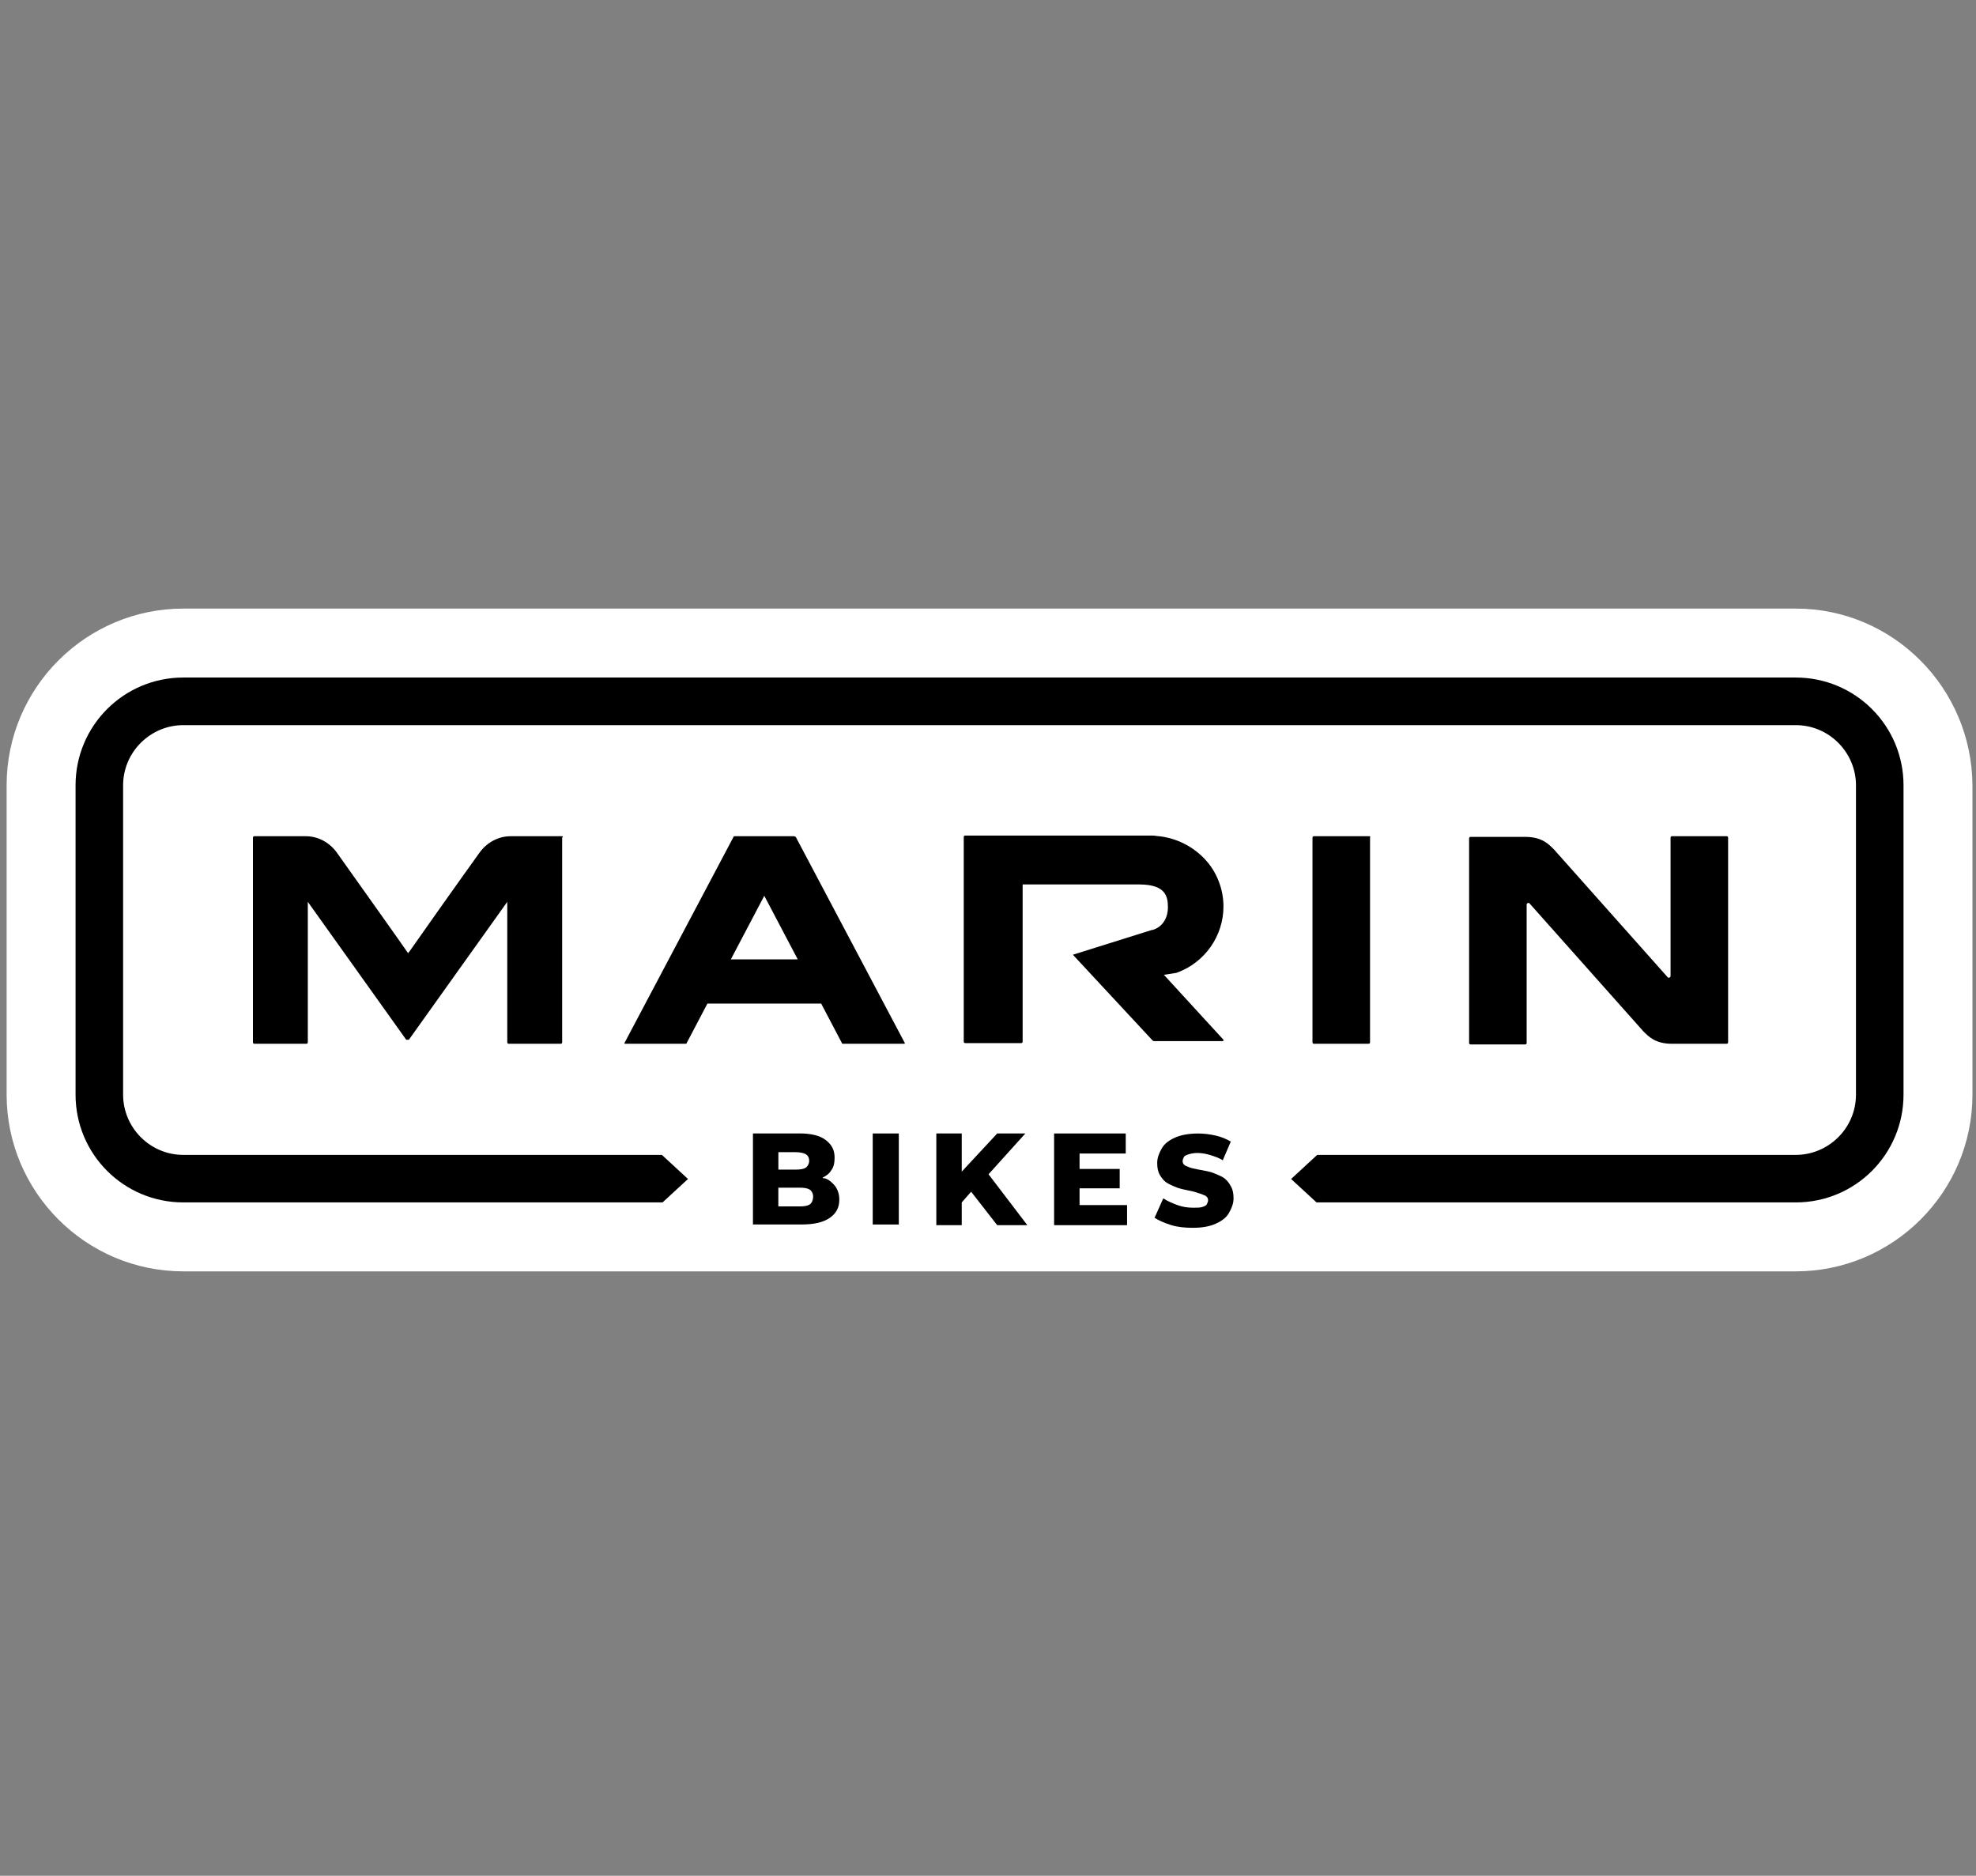
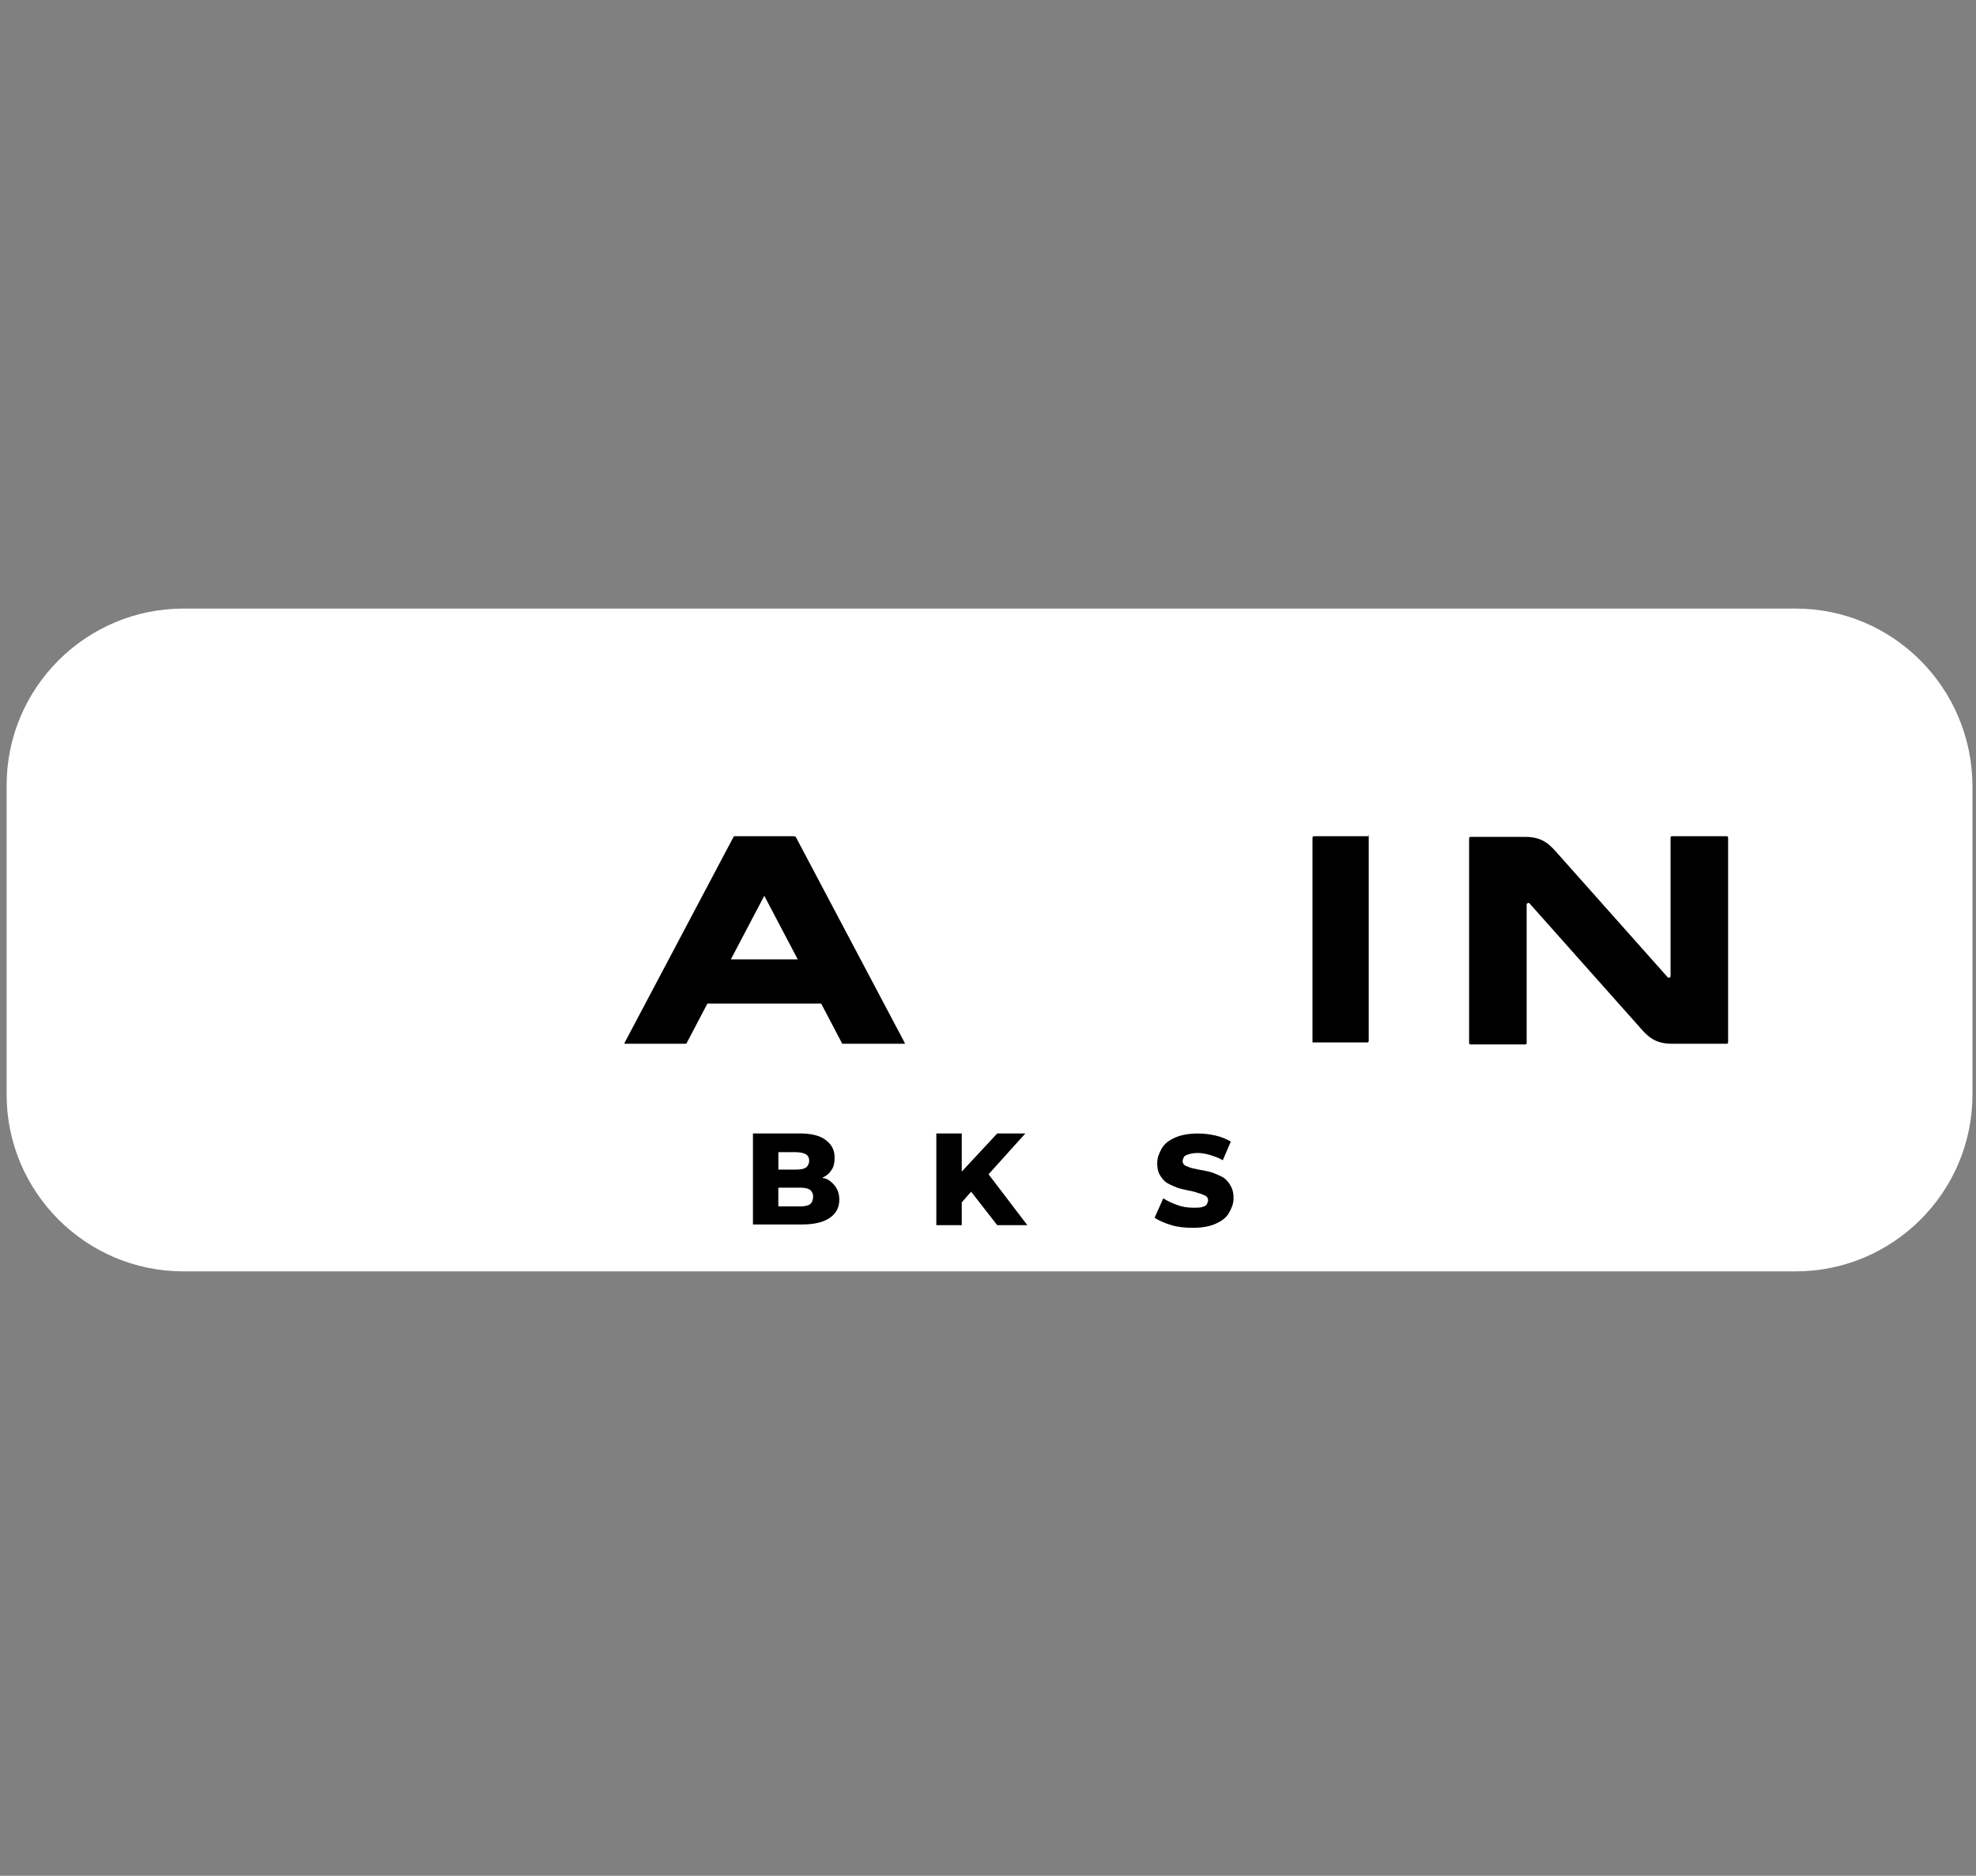
<svg xmlns="http://www.w3.org/2000/svg" id="Layer_1" data-name="Layer 1" viewBox="0 0 474.14 450">
  <rect x="0" y="0" width="474.14" height="450" fill="#808080" stroke="none" />
  <defs>
    <style> .cls-1, .cls-2 { stroke-width: 0px; } .cls-2 { fill: #fff; } </style>
  </defs>
  <g id="Layer_1-2" data-name="Layer 1">
    <g>
      <path class="cls-2" d="M430.89,146H43.99c-23.29,0-42.4,18.95-42.4,42.4v74.2c0,23.29,18.95,42.4,42.4,42.4h386.9c23.29,0,42.4-18.95,42.4-42.4v-74.2c-.16-23.45-19.11-42.4-42.4-42.4Z" />
-       <path class="cls-1" d="M430.89,162.54H43.99c-14.29,0-25.86,11.56-25.86,25.86v74.2c0,14.29,11.56,25.86,25.86,25.86h114.99l6.1-5.62-6.26-5.78H43.99c-8.03,0-14.45-6.58-14.45-14.45v-74.2c0-8.03,6.58-14.45,14.45-14.45h386.9c8.03,0,14.45,6.58,14.45,14.45v74.2c0,8.03-6.58,14.45-14.45,14.45h-114.83l-6.26,5.78,6.1,5.62h114.99c14.29,0,25.86-11.56,25.86-25.86v-74.2c0-14.29-11.56-25.86-25.86-25.86Z" />
      <g>
        <polygon class="cls-1" points="246.03 271.92 239.28 271.92 230.77 281.07 230.77 271.92 224.67 271.92 224.67 293.92 230.77 293.92 230.77 288.46 233.02 285.89 239.28 293.92 246.51 293.92 237.2 281.71 246.03 271.92" />
-         <rect class="cls-1" x="209.41" y="271.92" width="6.26" height="21.84" />
        <path class="cls-1" d="M197.85,282.68c-.16,0-.32,0-.48-.16.96-.48,1.61-.96,2.09-1.77.64-.8.8-1.93.8-3.05,0-1.77-.64-3.05-2.09-4.18-1.45-1.12-3.53-1.61-6.42-1.61h-11.08v21.84h11.72c2.89,0,5.14-.48,6.75-1.61s2.25-2.57,2.25-4.34c0-1.28-.32-2.25-.96-3.21-.64-.8-1.45-1.61-2.57-1.93ZM186.77,276.41h4.18c.96,0,1.77.16,2.41.48.48.32.8.8.8,1.61,0,.64-.32,1.28-.8,1.61s-1.28.48-2.41.48h-4.18v-4.18ZM194.31,288.94c-.48.32-1.28.48-2.41.48h-5.14v-4.5h5.14c1.12,0,1.93.16,2.41.48s.8.96.8,1.61-.16,1.45-.8,1.93Z" />
-         <polygon class="cls-1" points="259.04 285.08 268.67 285.08 268.67 280.43 259.04 280.43 259.04 276.73 270.12 276.73 270.12 271.92 252.93 271.92 252.93 293.92 270.44 293.92 270.44 289.1 259.04 289.1 259.04 285.08" />
        <path class="cls-1" d="M293.57,282.52c-.8-.48-1.61-.8-2.41-1.12s-1.77-.48-2.57-.64c-.96-.16-1.77-.32-2.41-.48-.8-.16-1.28-.48-1.77-.64-.48-.32-.64-.64-.64-1.12,0-.32.16-.64.32-.96.16-.32.64-.48,1.12-.64.48-.16,1.28-.32,2.09-.32.96,0,1.93.16,3.05.48.96.32,2.09.64,3.05,1.28l1.93-4.5c-1.12-.64-2.25-1.12-3.69-1.45-1.45-.32-2.73-.48-4.18-.48-2.09,0-4.02.32-5.46.96-1.45.64-2.57,1.45-3.21,2.57-.64,1.12-1.12,2.25-1.12,3.53,0,1.12.16,2.09.64,2.89.48.8.96,1.45,1.77,1.93s1.61.8,2.41,1.12c.96.32,1.77.48,2.57.64.8.16,1.61.32,2.41.64.8.16,1.28.48,1.77.64.48.32.64.64.64,1.12,0,.32-.16.64-.32.96-.16.32-.64.48-1.12.64-.48.16-1.28.16-2.09.16-1.28,0-2.57-.16-3.85-.64-1.28-.48-2.41-.96-3.37-1.61l-2.09,4.66c.96.64,2.41,1.28,4.02,1.77s3.37.64,5.14.64c2.25,0,4.02-.32,5.46-.96,1.45-.64,2.57-1.45,3.21-2.57.64-1.12,1.12-2.25,1.12-3.53,0-1.12-.16-2.09-.64-2.89-.48-.96-1.12-1.61-1.77-2.09Z" />
      </g>
      <g>
-         <path class="cls-1" d="M134.89,200.61h-12.37c-2.89,0-5.62,1.45-7.39,3.85-4.98,6.91-14.29,20.08-16.86,23.77-.16.16-.32.32-.32.48h0c-2.09-3.05-12.05-17.02-17.18-24.25-1.77-2.41-4.5-3.85-7.39-3.85h-12.37c-.16,0-.32.16-.32.32v49.15c0,.16.16.32.32.32h12.53c.16,0,.32-.16.32-.32v-33.73l23.61,33.08h.64l23.61-33.08v33.73c0,.16.16.32.32.32h12.53c.16,0,.32-.16.32-.32v-49.15c.32-.16.16-.32,0-.32Z" />
        <path class="cls-1" d="M190.46,200.61h-14.13c-.16,0-.32,0-.32.16l-26.18,49.47q0,.16.16.16h14.45c.16,0,.32,0,.32-.16l4.98-9.48h27.3l4.98,9.48c0,.16.16.16.32.16h14.62c.16,0,.16-.16.16-.16l-26.18-49.47q-.32-.16-.48-.16ZM175.36,230.16l8.03-15.26,8.03,15.26h-16.06Z" />
-         <path class="cls-1" d="M282.33,233.37c6.75-2.41,11.24-8.83,11.24-15.9,0-4.18-1.61-8.35-4.5-11.4s-6.75-4.98-10.92-5.46c-.48,0-.96-.16-1.61-.16h-44.97c-.16,0-.32.16-.32.32v49.15c0,.16.16.32.32.32h13.49c.16,0,.32-.16.32-.32v-37.74h27.95c6.58,0,6.91,3.05,6.91,5.62,0,1.93-.96,4.5-3.69,5.3h-.16l-18.95,5.94h0l19.11,20.56s.16.16.32.16h16.54c.16,0,.16-.16.16-.32l-14.29-15.58,3.05-.48h0Z" />
-         <path class="cls-1" d="M328.58,200.61h-13.33c-.16,0-.32.16-.32.32v49.15c0,.16.16.32.32.32h13.17c.16,0,.32-.16.32-.32v-49.15c.16-.16,0-.32-.16-.32Z" />
+         <path class="cls-1" d="M328.58,200.61h-13.33c-.16,0-.32.16-.32.32v49.15h13.17c.16,0,.32-.16.32-.32v-49.15c.16-.16,0-.32-.16-.32Z" />
        <path class="cls-1" d="M414.34,200.61h-13.17c-.16,0-.32.16-.32.32v33.25c0,.32-.48.48-.64.32l-27.3-30.68c-1.28-1.28-2.89-3.05-6.91-3.05h-13.17c-.16,0-.32.16-.32.32v49.15c0,.16.16.32.32.32h13.17c.16,0,.32-.16.32-.32v-33.25c0-.32.48-.48.64-.32l27.3,30.68c1.28,1.28,2.89,3.05,6.91,3.05h13.17c.16,0,.32-.16.32-.32v-49.15c0-.16-.16-.32-.32-.32Z" />
      </g>
    </g>
  </g>
</svg>